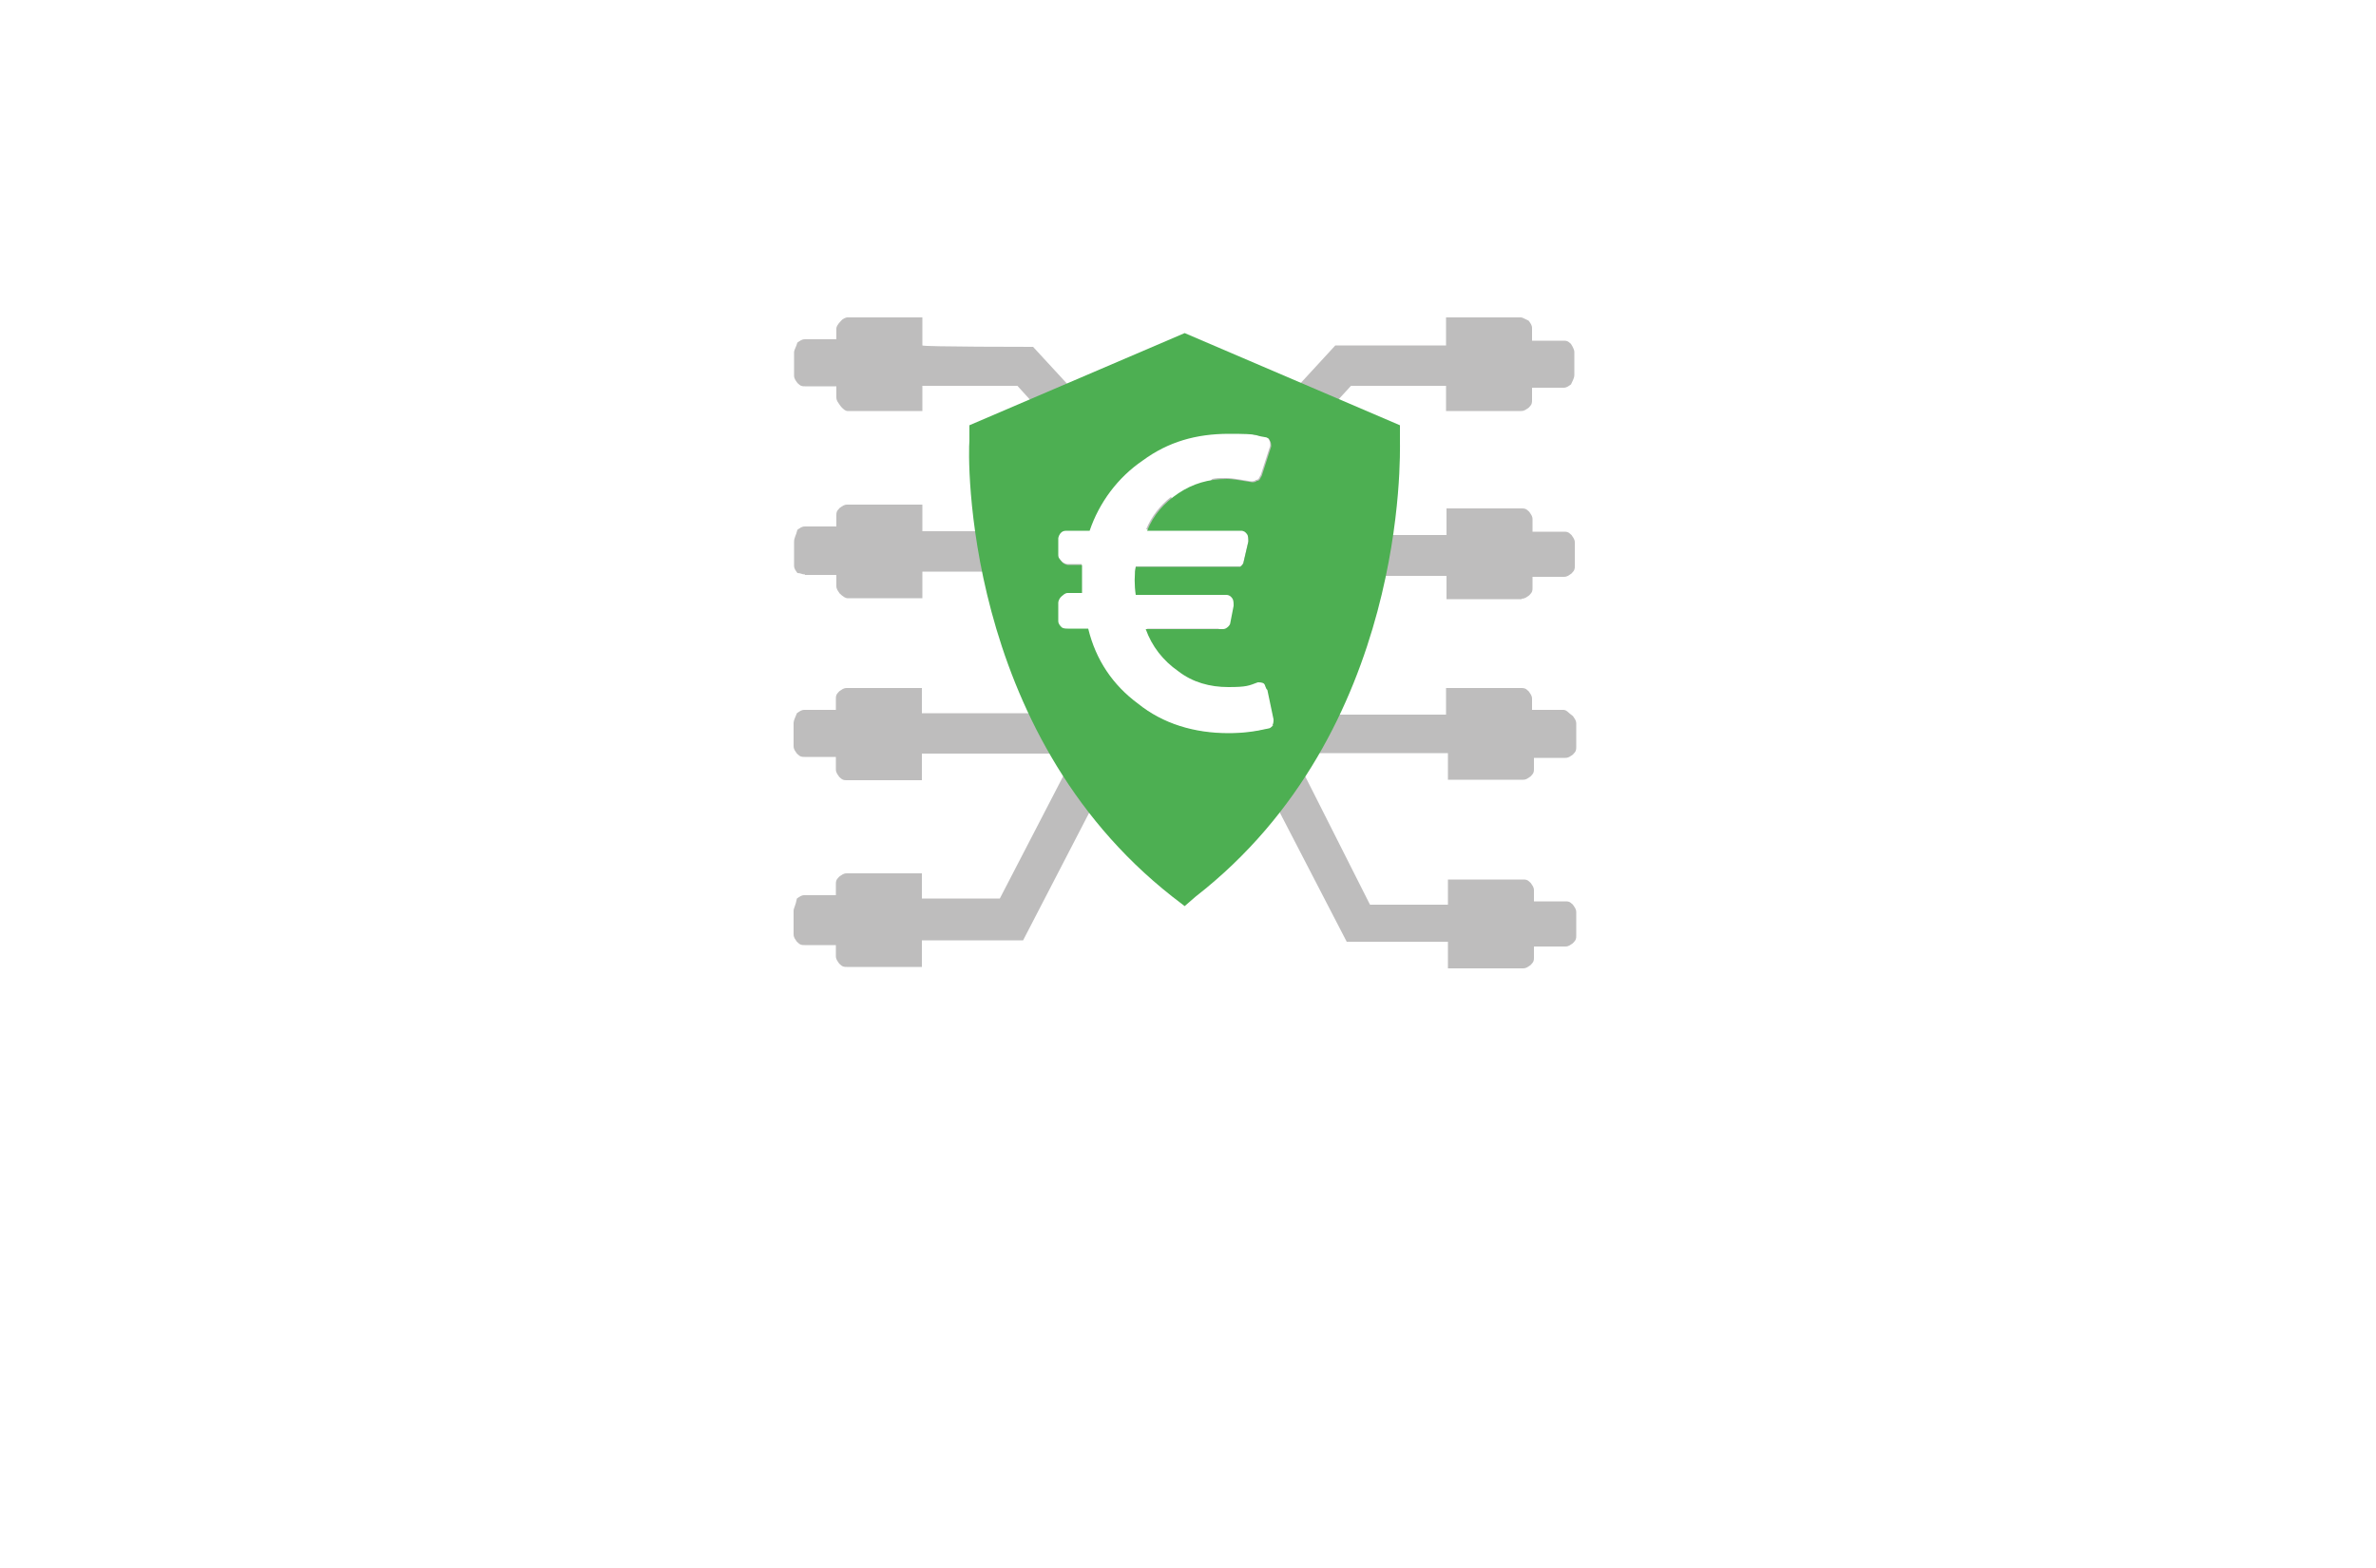
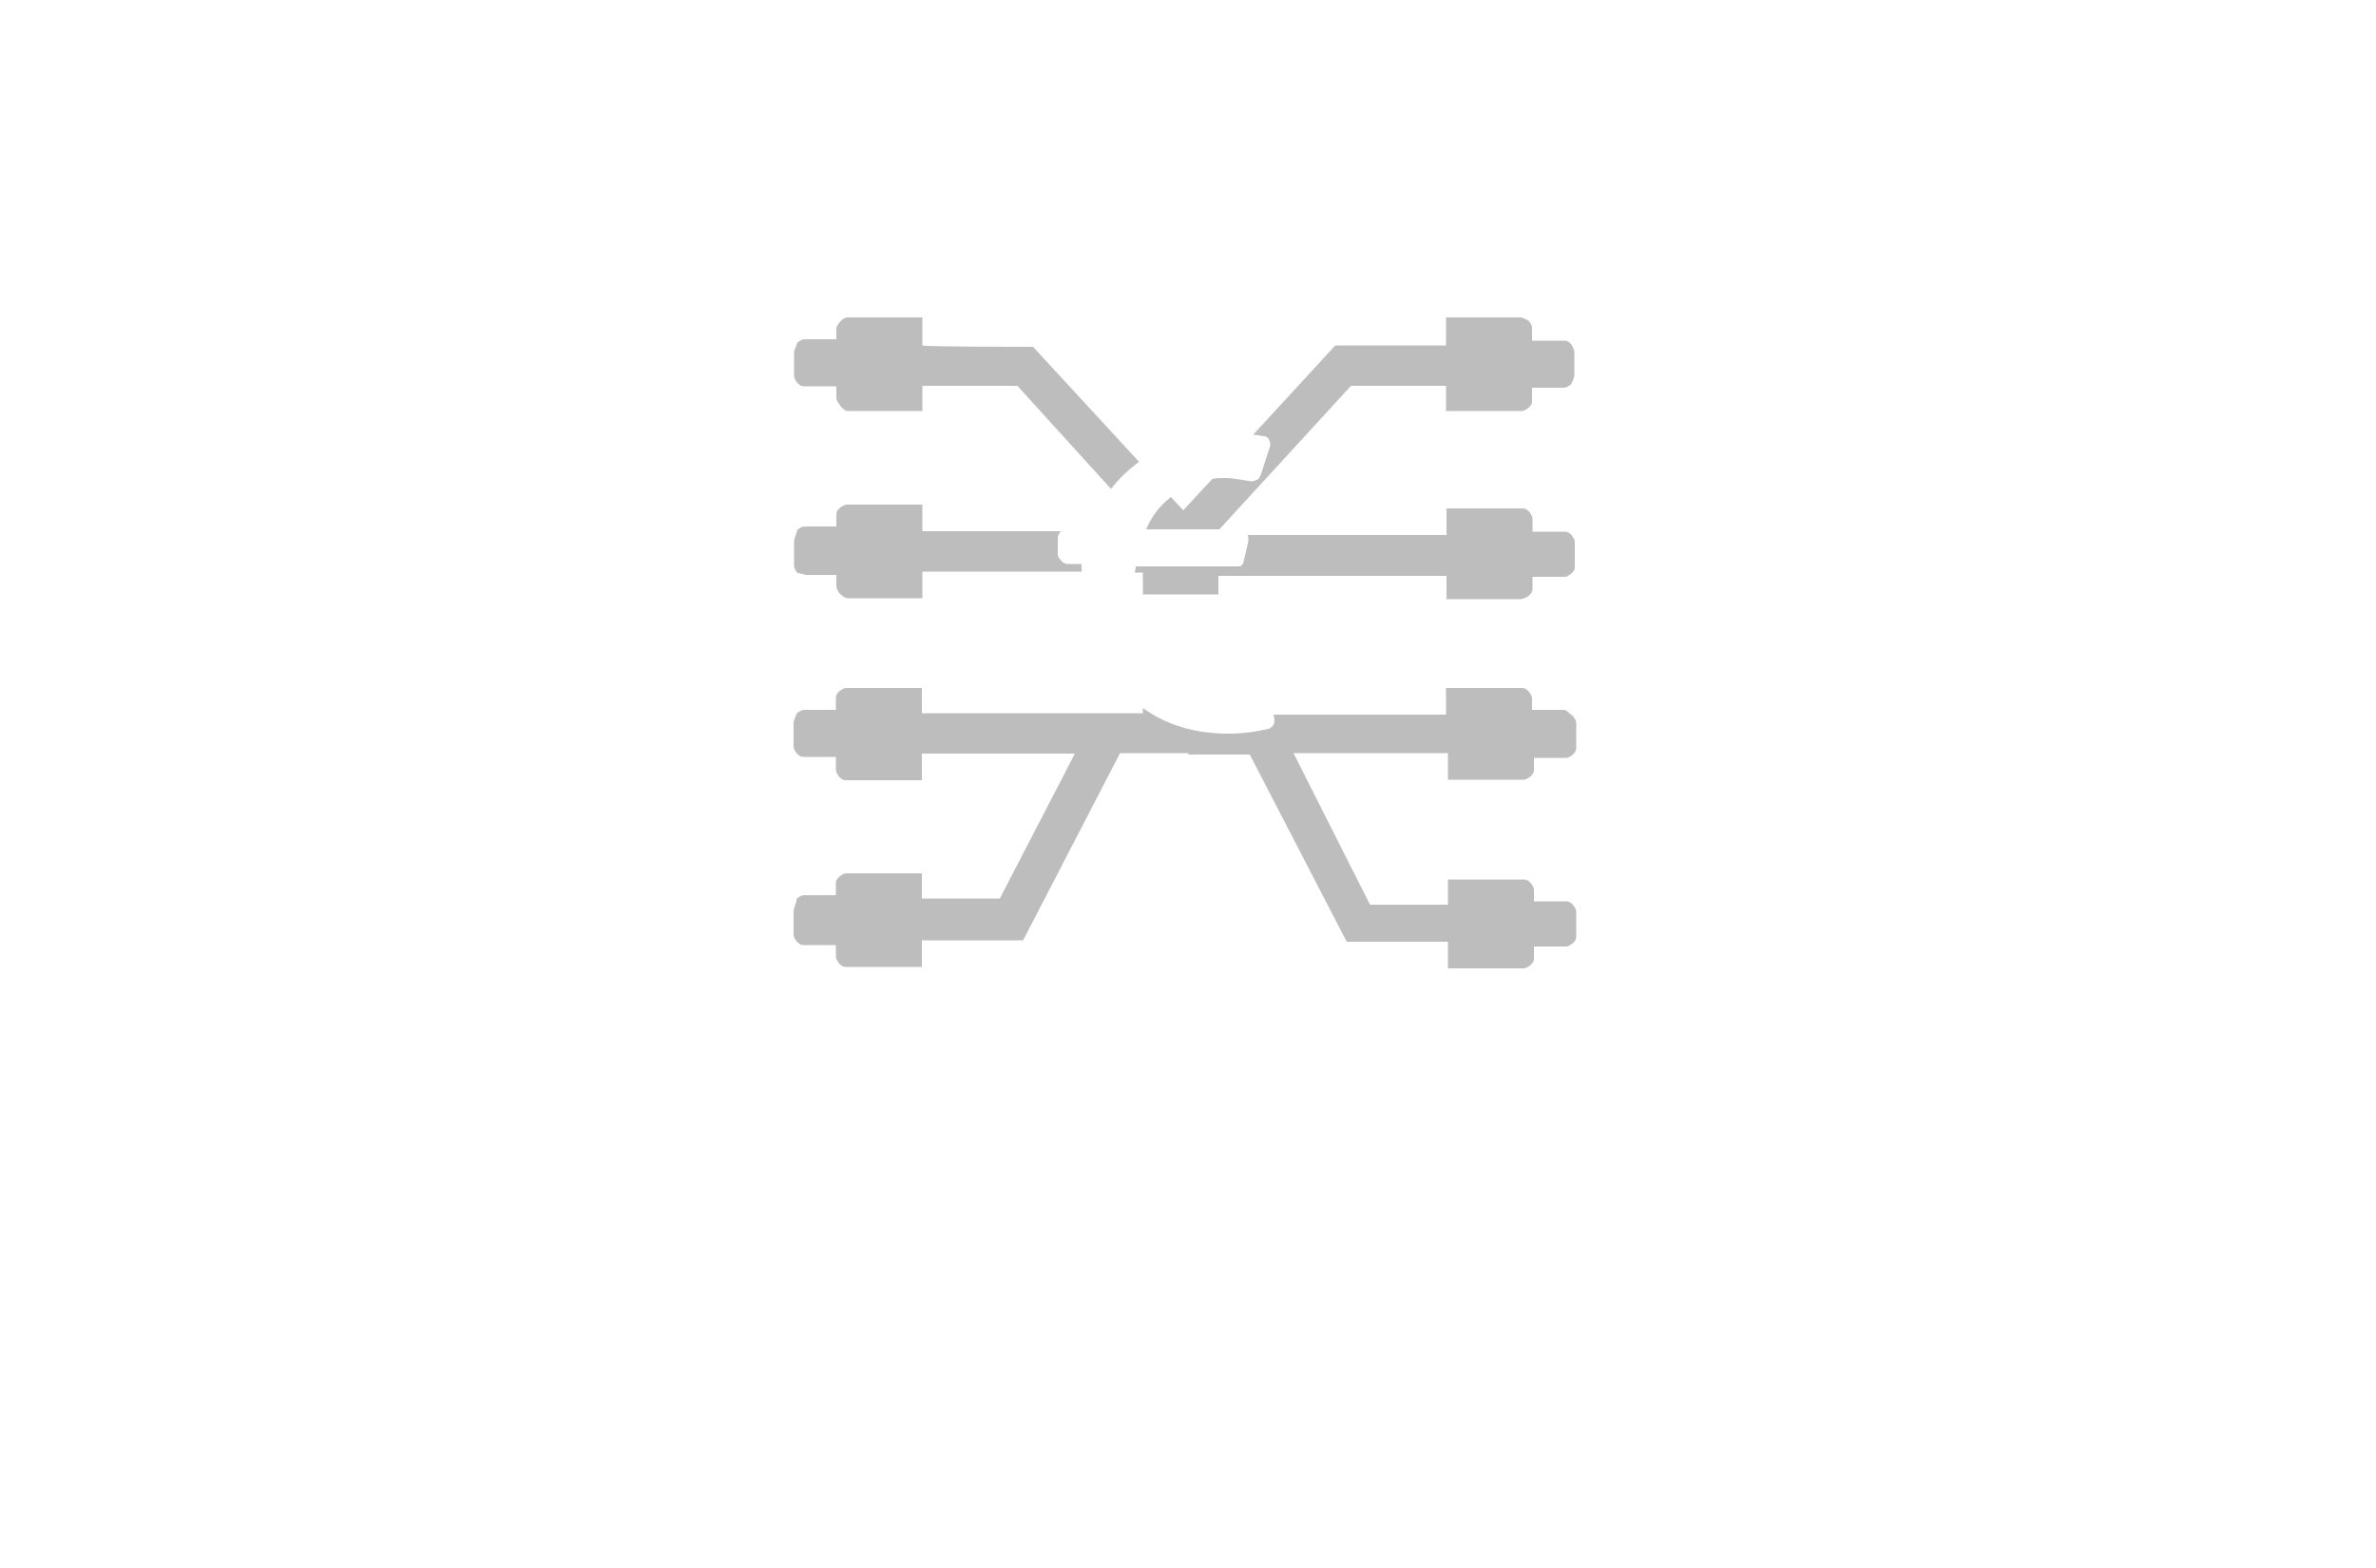
<svg xmlns="http://www.w3.org/2000/svg" id="Layer_1" data-name="Layer 1" version="1.1" viewBox="0 0 500 330">
  <defs>
    <style>
      .cls-1 {
        fill: #bebdbd;
      }

      .cls-1, .cls-2 {
        stroke-width: 0px;
      }

      .cls-2 {
        fill: #4daf52;
      }
    </style>
  </defs>
  <g>
-     <path class="cls-1" d="M248.3,141.1c2.4,1.8,5.1,2.8,8.2,3.2v-12h-15.1c1.3,3.6,3.6,6.6,6.9,8.9Z" />
    <path class="cls-1" d="M320.2,126c.7,0,1-.3,1.6-.7.7-.7.7-1,.7-1.6v-2.3h6.6c.7,0,1-.3,1.6-.7.7-.7.7-1,.7-1.6v-4.9c0-.7-.3-1-.7-1.6-.7-.7-1-.7-1.6-.7h-6.6v-2.6c0-.7-.3-1-.7-1.6-.7-.7-1-.7-1.6-.7h-15.8v5.6h-41.8c.1.4.1.8.1,1.3l-1,4.3c0,.3-.3.7-.7,1h-22c0,.4-.1.8-.2,1.3h1.7v4.6h15.9v-3.9h48v4.9h15.8Z" />
    <path class="cls-1" d="M266,91.8c.3,0,1,.3,1,.7.3.3.3,1,.3,1.3l-2,6.2c-.3.3-.3,1-1,1-.3.3-.7.3-1,.3-2-.3-3.9-.7-5.3-.7s-2,0-2.9.2l-6.1,6.6-2.6-2.8c-2.3,1.8-4.1,4.1-5.2,6.8h15.4l27.7-30.2h20v5.3h15.8c.7,0,1-.3,1.6-.7.7-.7.7-1,.7-1.6v-2.6h6.6c.7,0,1-.3,1.6-.7.3-.7.7-1.3.7-2v-4.9c0-.3-.3-1-.7-1.6-.7-.7-1-.7-1.6-.7h-6.6v-2.6c0-.7-.3-1-.7-1.6-.7-.3-1.3-.7-1.6-.7h-15.8v5.9h-23.3l-17.3,18.8c.7,0,1.5.2,2.2.3Z" />
    <path class="cls-1" d="M320.5,164.1c.7,0,1-.3,1.6-.7.7-.7.7-1,.7-1.6v-2.3h6.6c.7,0,1-.3,1.6-.7.7-.7.7-1,.7-1.6v-4.9c0-.7-.3-1-.7-1.6-1-.7-1.3-1.3-2-1.3h-6.6v-2.3c0-.7-.3-1-.7-1.6-.7-.7-1-.7-1.6-.7h-15.8v5.6h-36.3l.2,1c0,.3,0,1-.3,1.3s-.7.7-1,.7c-3,.7-5.6,1-8.5,1-6.7,0-12.8-1.7-17.9-5.4v1.1h-46.5v-5.3h-15.8c-.7,0-1,.3-1.6.7-.7.7-.7,1-.7,1.6v2.3h-6.6c-.7,0-1,.3-1.6.7-.3.7-.7,1.6-.7,2v4.9c0,.7.3,1,.7,1.6.7.7,1,.7,1.6.7h6.6v2.6c0,.7.3,1,.7,1.6.7.7,1,.7,1.6.7h15.8v-5.6h32.2l-15.8,30.5h-16.4v-5.3h-15.8c-.7,0-1,.3-1.6.7-.7.7-.7,1-.7,1.6v2.3h-6.6c-.7,0-1,.3-1.6.7-.3,1.6-.7,2-.7,2.6v4.9c0,.7.3,1,.7,1.6.7.7,1,.7,1.6.7h6.6v2.3c0,.7.3,1,.7,1.6.7.7,1,.7,1.6.7h15.8v-5.6h21.3l20.4-39.4h14.4v.3h12.9l20.4,39.4h21.3v5.6h15.8c.7,0,1-.3,1.6-.7.7-.7.7-1,.7-1.6v-2.3h6.6c.7,0,1-.3,1.6-.7.7-.7.7-1,.7-1.6v-4.9c0-.7-.3-1-.7-1.6-.7-.7-1-.7-1.6-.7h-6.6v-2.3c0-.7-.3-1-.7-1.6-.7-.7-1-.7-1.6-.7h-15.8v5.3h-16.4l-16.1-31.9h32.5v5.6h15.8Z" />
    <path class="cls-1" d="M169.4,81.3h6.6v2.3c0,.7.3,1,.7,1.6.7,1,1.3,1.3,1.6,1.3h15.8v-5.3h20l19.7,21.7c1.7-2.2,3.7-4.1,5.9-5.7l-22.3-24.2s-23.3,0-23.3-.3v-5.9h-15.8c-.3,0-1,.3-1.3.7-.7.7-1,1.3-1,1.6v2.3h-6.6c-.7,0-1,.3-1.6.7-.3,1-.7,1.6-.7,2v4.9c0,.7.3,1,.7,1.6.7.7,1,.7,1.6.7Z" />
    <path class="cls-1" d="M169.4,121h6.6v2.3c0,.7.3,1,.7,1.6.7.7,1.3,1,1.6,1h15.8v-5.6h33.5v-1.6h-3c-.3,0-1-.3-1.3-.7s-.7-.7-.7-1.3v-3.6c0-.3.3-1,.7-1.3h-29.2v-5.6h-15.8c-.7,0-1,.3-1.6.7-.7.7-.7,1-.7,1.6v2.3h-6.6c-.7,0-1,.3-1.6.7-.3,1.3-.7,1.6-.7,2.6v4.9c0,.7.3,1,.7,1.6.7,0,1,.3,1.6.3Z" />
  </g>
-   <path class="cls-2" d="M294.6,92.8v-3.3l-45.3-19.4-45.3,19.4v3.3c-.3,2.6-1.6,61.1,42.7,95.9l2.6,2,2.3-2c44.7-34.8,43-93.3,43-95.9ZM268,152.6c-.3.3-.7.7-1,.7-3,.7-5.6,1-8.5,1-7.2,0-13.8-2-19-6.2-5.3-3.9-8.9-9.2-10.5-15.8h-4.3c-.3,0-1,0-1.3-.3s-.7-.7-.7-1.3v-3.9c0-.3.3-1,.7-1.3s.7-.7,1.3-.7h3v-5.9h-3c-.3,0-1-.3-1.3-.7s-.7-.7-.7-1.3v-3.6c0-.3.3-1,.7-1.3s.7-.3,1.3-.3h4.6c2-5.9,5.9-11.2,11.2-14.8,5.3-3.9,11.2-5.6,18.1-5.6s4.9.3,7.6.7c.3,0,1,.3,1,.7.3.3.3,1,.3,1.3l-2,6.2c-.3.3-.3,1-1,1-.3.3-.7.3-1,.3-2-.3-3.9-.7-5.3-.7-3.9,0-7.2,1-10.2,3-3,2-5.3,4.6-6.6,7.9h19.7c.7,0,1,.3,1.3.7s.3,1,.3,1.6l-1,4.3c0,.3-.3.7-.7,1h-22c-.3,1.6-.3,3.9,0,5.9h19c.7,0,1,.3,1.3.7s.3,1,.3,1.6l-.7,3.6c0,.3-.3.7-.7,1s-.7.3-1,.3h-16.1c1.3,3.6,3.6,6.6,6.9,8.9,3,2.3,6.6,3.3,10.5,3.3s4.3-.3,6.2-1c.3,0,1,0,1.3.3s.3,1,.7,1.3l1.3,6.2c0,.3,0,1-.3,1.3Z" />
</svg>